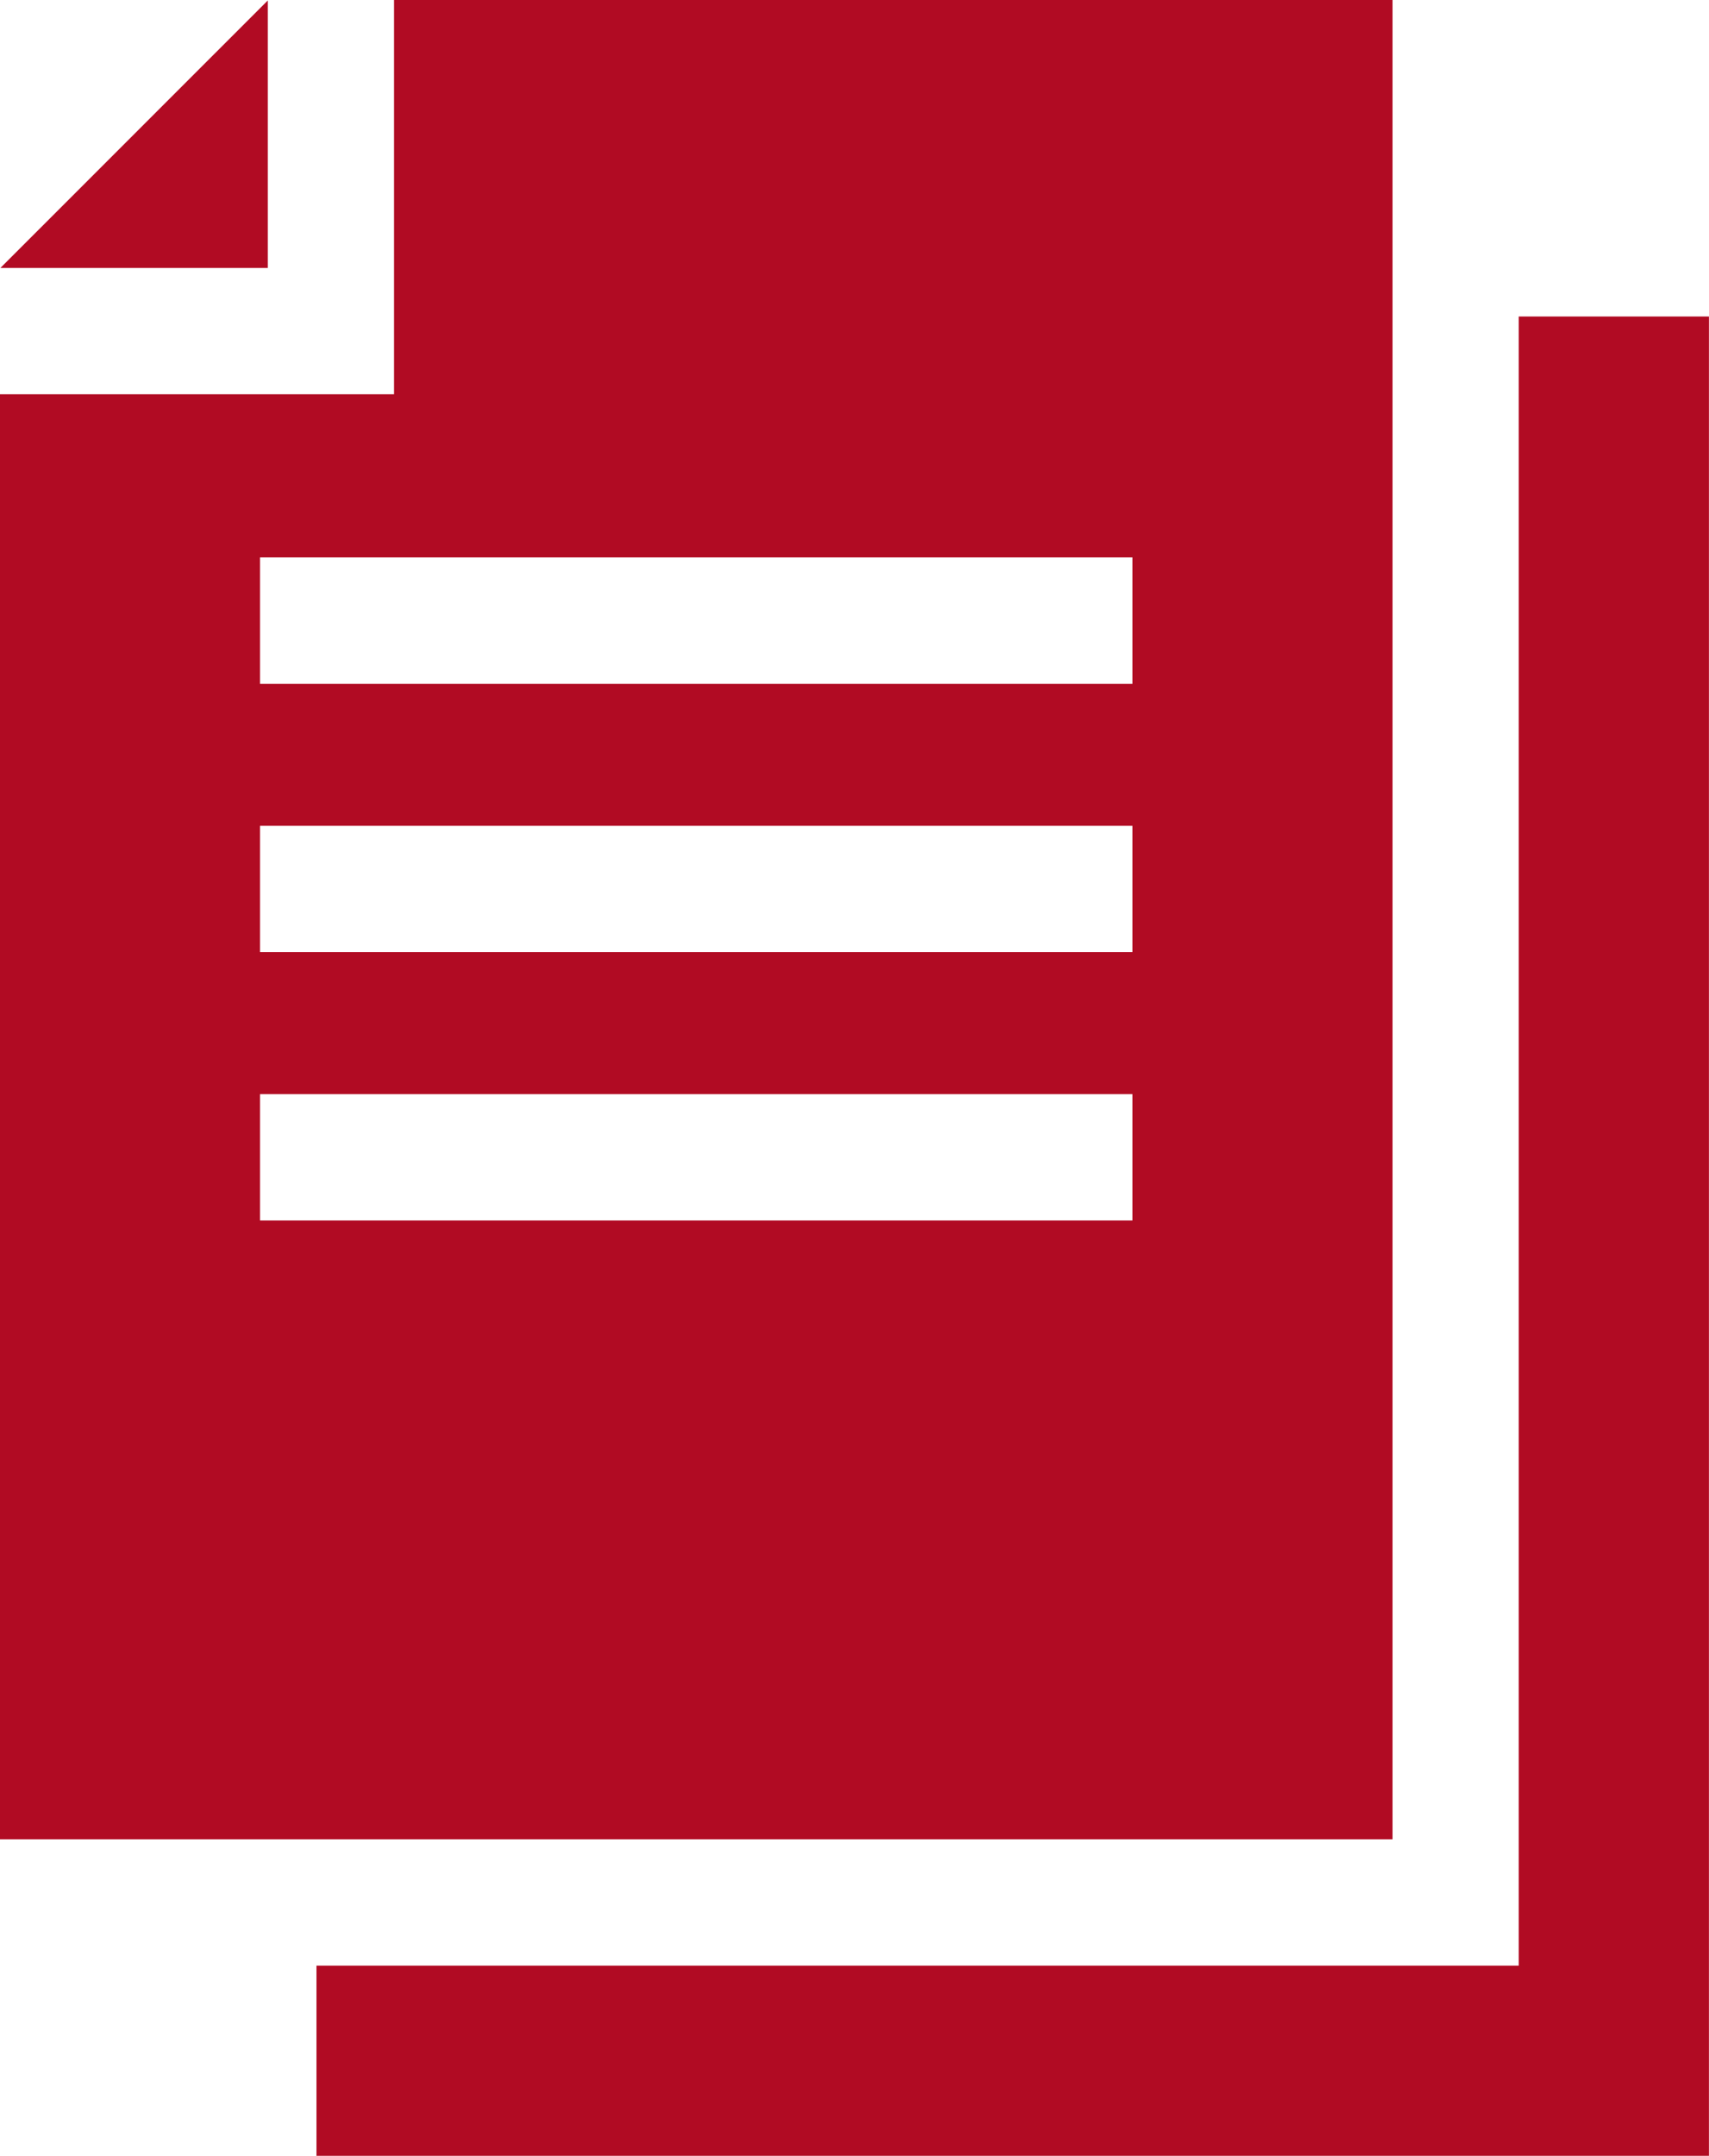
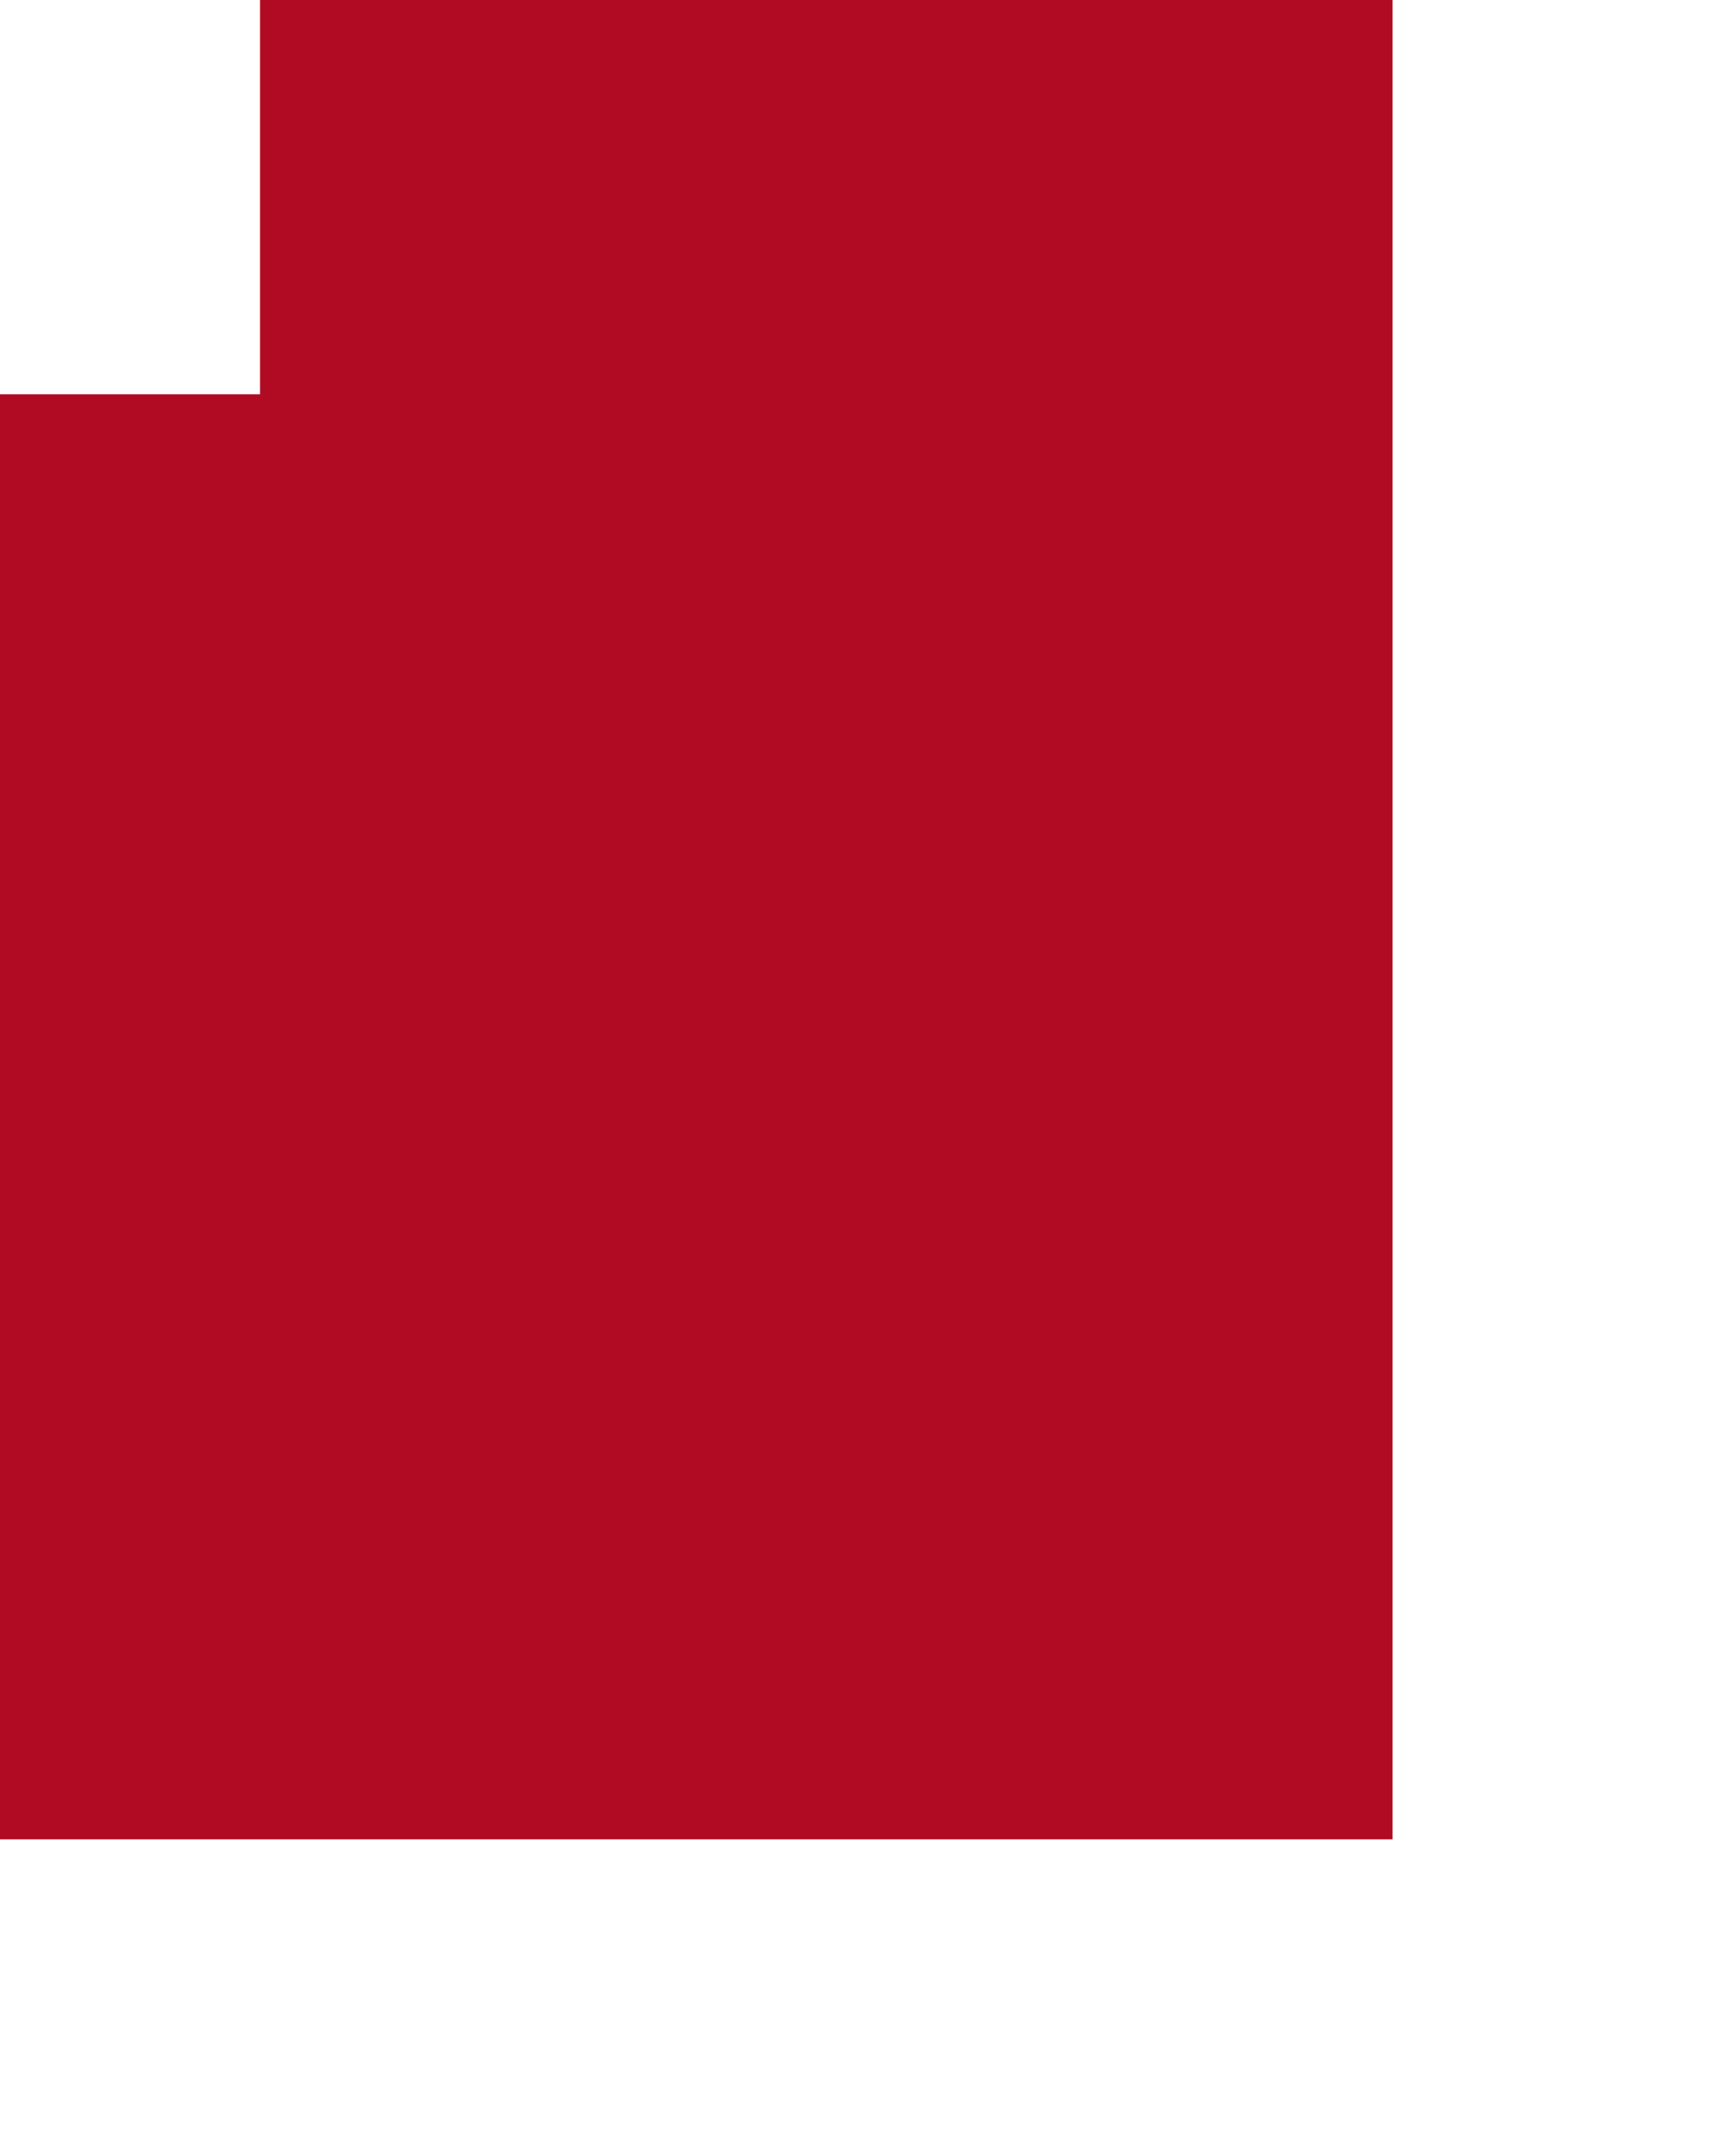
<svg xmlns="http://www.w3.org/2000/svg" width="25.381" height="32" viewBox="0 0 25.381 32">
  <g id="mobile-cta12-forms" transform="translate(-52.955)">
-     <path id="Path_35496" data-name="Path 35496" d="M57.025.1,53.054,4.07h3.971Z" transform="translate(-0.093 -0.093)" fill="#b10b23" />
-     <path id="Path_35497" data-name="Path 35497" d="M73.635,0H58.807V5.852H52.955V27.3H73.636V0ZM69.774,18.115H56.817V16.24H69.774Zm0-3.983H56.817V12.257H69.774Zm0-3.983H56.817V8.273H69.774Z" fill="#b10b23" />
-     <path id="Path_35498" data-name="Path 35498" d="M146.012,75.2V99.677H128.157V102.5h20.68V75.2Z" transform="translate(-70.502 -70.502)" fill="#b10b23" />
+     <path id="Path_35497" data-name="Path 35497" d="M73.635,0H58.807V5.852H52.955V27.3H73.636V0ZH56.817V16.24H69.774Zm0-3.983H56.817V12.257H69.774Zm0-3.983H56.817V8.273H69.774Z" fill="#b10b23" />
  </g>
</svg>